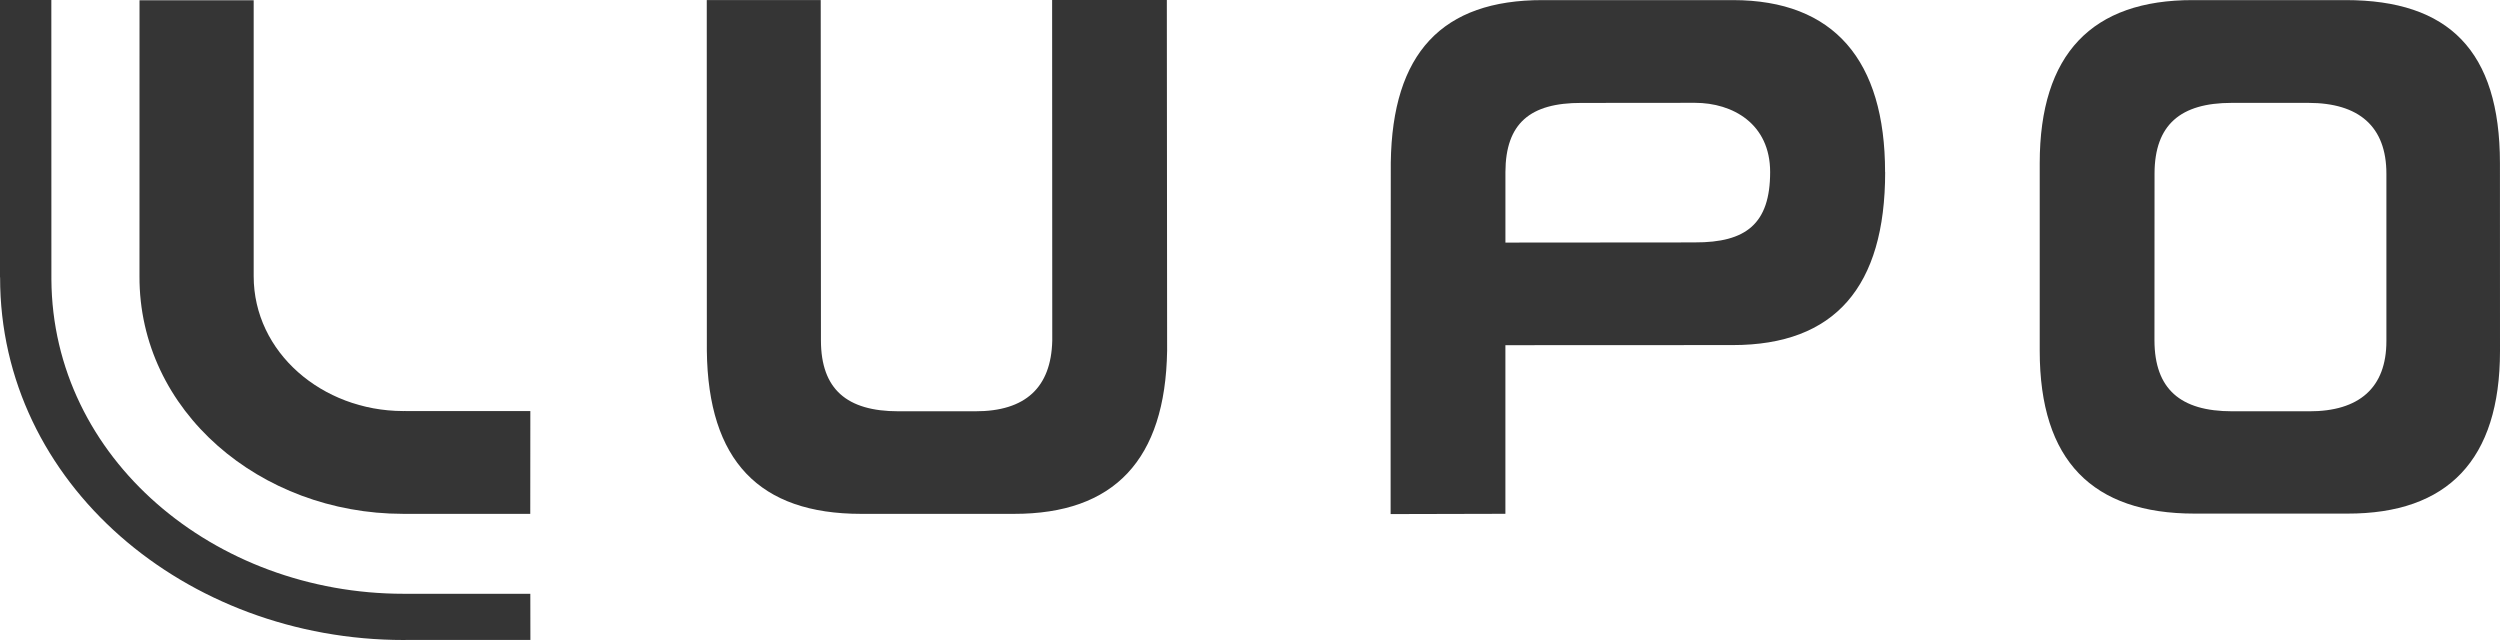
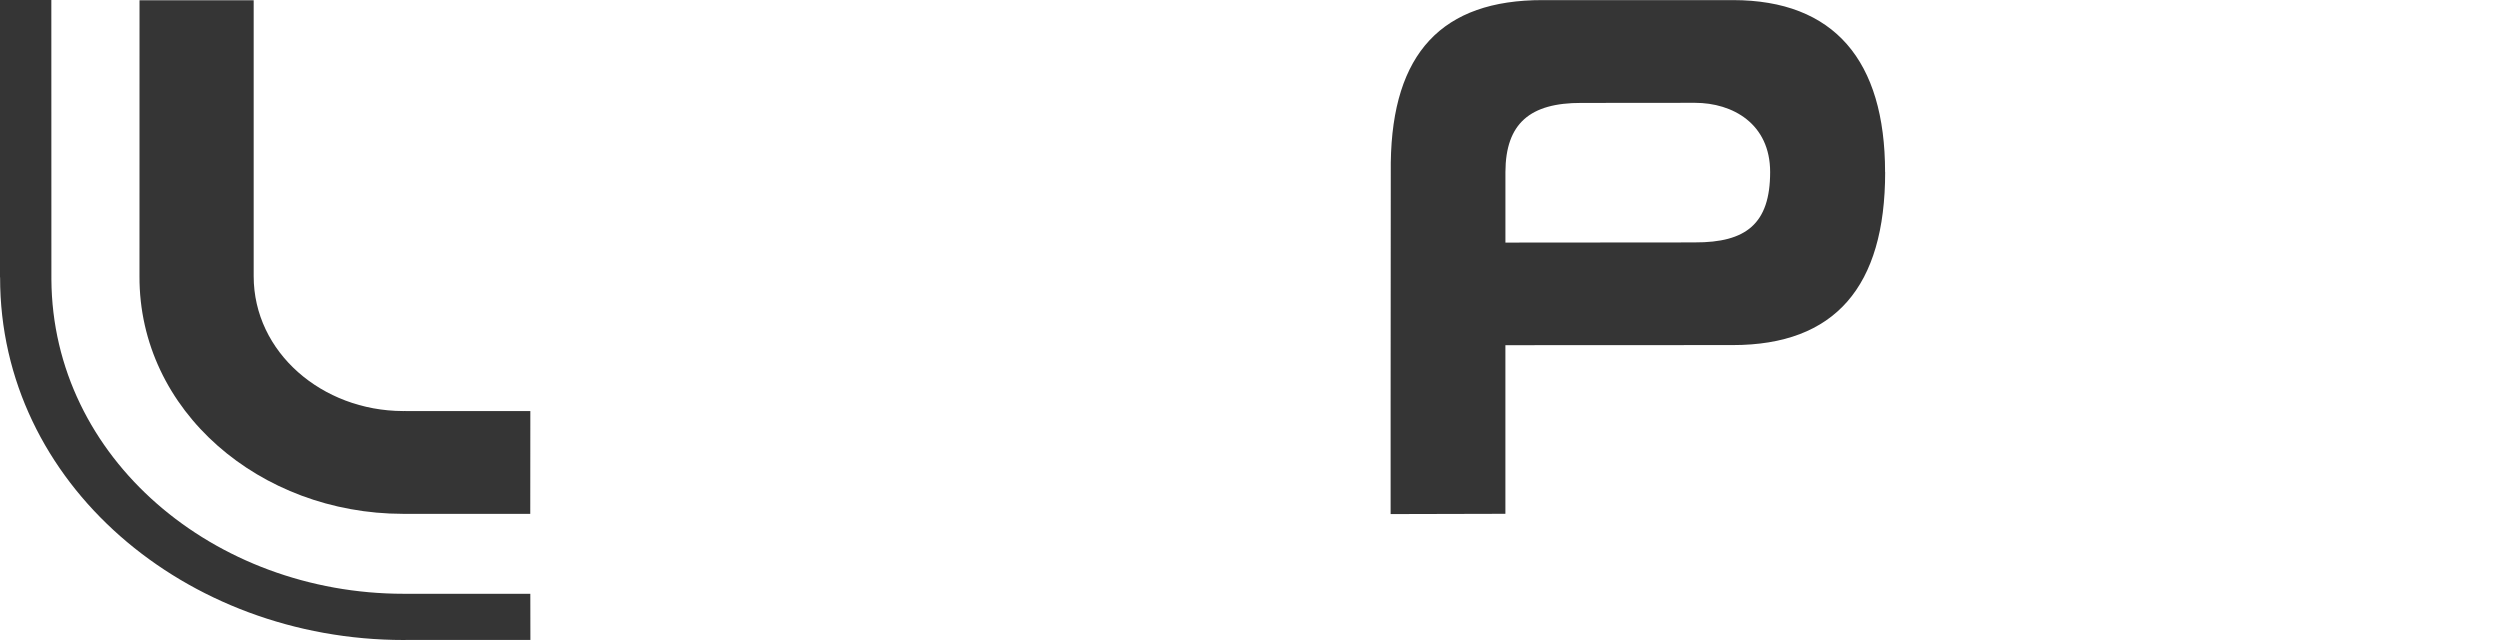
<svg xmlns="http://www.w3.org/2000/svg" width="125" height="32" viewBox="0 0 125 32" fill="none">
  <path fill-rule="evenodd" clip-rule="evenodd" d="M20.27 20.552V20.548C20.244 20.548 20.217 20.552 20.192 20.552H20.145C16.11 20.54 12.684 17.62 12.684 13.811C12.684 10.003 12.684 0.012 12.684 0.012H6.976C6.976 0.012 6.974 13.783 6.974 13.811C6.947 20.564 13.021 25.684 20.143 25.692H26.513L26.517 20.554H20.269L20.27 20.552Z" fill="#353535" />
  <path fill-rule="evenodd" clip-rule="evenodd" d="M94.254 8.606C94.254 3.03 91.71 0.005 86.641 0.005H77.14C72.101 -0.004 69.612 2.661 69.539 8.133L69.531 20.312V25.704L75.27 25.69V17.259L86.639 17.254C91.741 17.254 94.258 14.344 94.258 8.604M84.744 12.121L75.271 12.129V8.602C75.281 6.167 76.505 5.138 79.072 5.146L84.749 5.141C86.632 5.141 88.507 6.186 88.507 8.603C88.507 11.195 87.298 12.129 84.743 12.12" fill="#353535" />
-   <path fill-rule="evenodd" clip-rule="evenodd" d="M124.997 8.153C124.995 2.534 122.43 0.005 117.285 0.005H109.649C104.611 -0.005 101.986 2.688 101.986 8.162V17.545C101.986 23.048 104.637 25.68 109.728 25.68H117.363C122.386 25.691 125 22.993 125 17.551L124.997 8.153ZM115.449 20.564H111.602C109.019 20.564 107.73 19.45 107.723 17.024L107.727 8.672C107.733 6.235 109.03 5.144 111.581 5.144H115.421C117.948 5.144 119.32 6.327 119.32 8.684V17.053C119.322 19.382 117.962 20.574 115.449 20.565" fill="#353535" />
-   <path fill-rule="evenodd" clip-rule="evenodd" d="M58.342 0.001H52.606L52.613 17.036C52.556 19.371 51.276 20.57 48.762 20.564H44.92C42.339 20.564 41.053 19.458 41.047 17.032L41.036 0.002H35.338L35.342 17.536C35.404 23.037 37.964 25.693 43.057 25.693H50.691C55.714 25.702 58.266 22.985 58.356 17.545L58.342 0V0.001Z" fill="#353535" />
  <path fill-rule="evenodd" clip-rule="evenodd" d="M26.517 29.689H20.386C20.318 29.689 20.252 29.689 20.186 29.689C10.717 29.689 2.62 22.92 2.57 13.971L2.567 0H0V13.87H0.005C-0.008 24.186 9.296 32 20.186 32C20.241 32 20.292 31.997 20.347 31.997H26.52L26.516 29.689H26.517Z" fill="#353535" />
</svg>